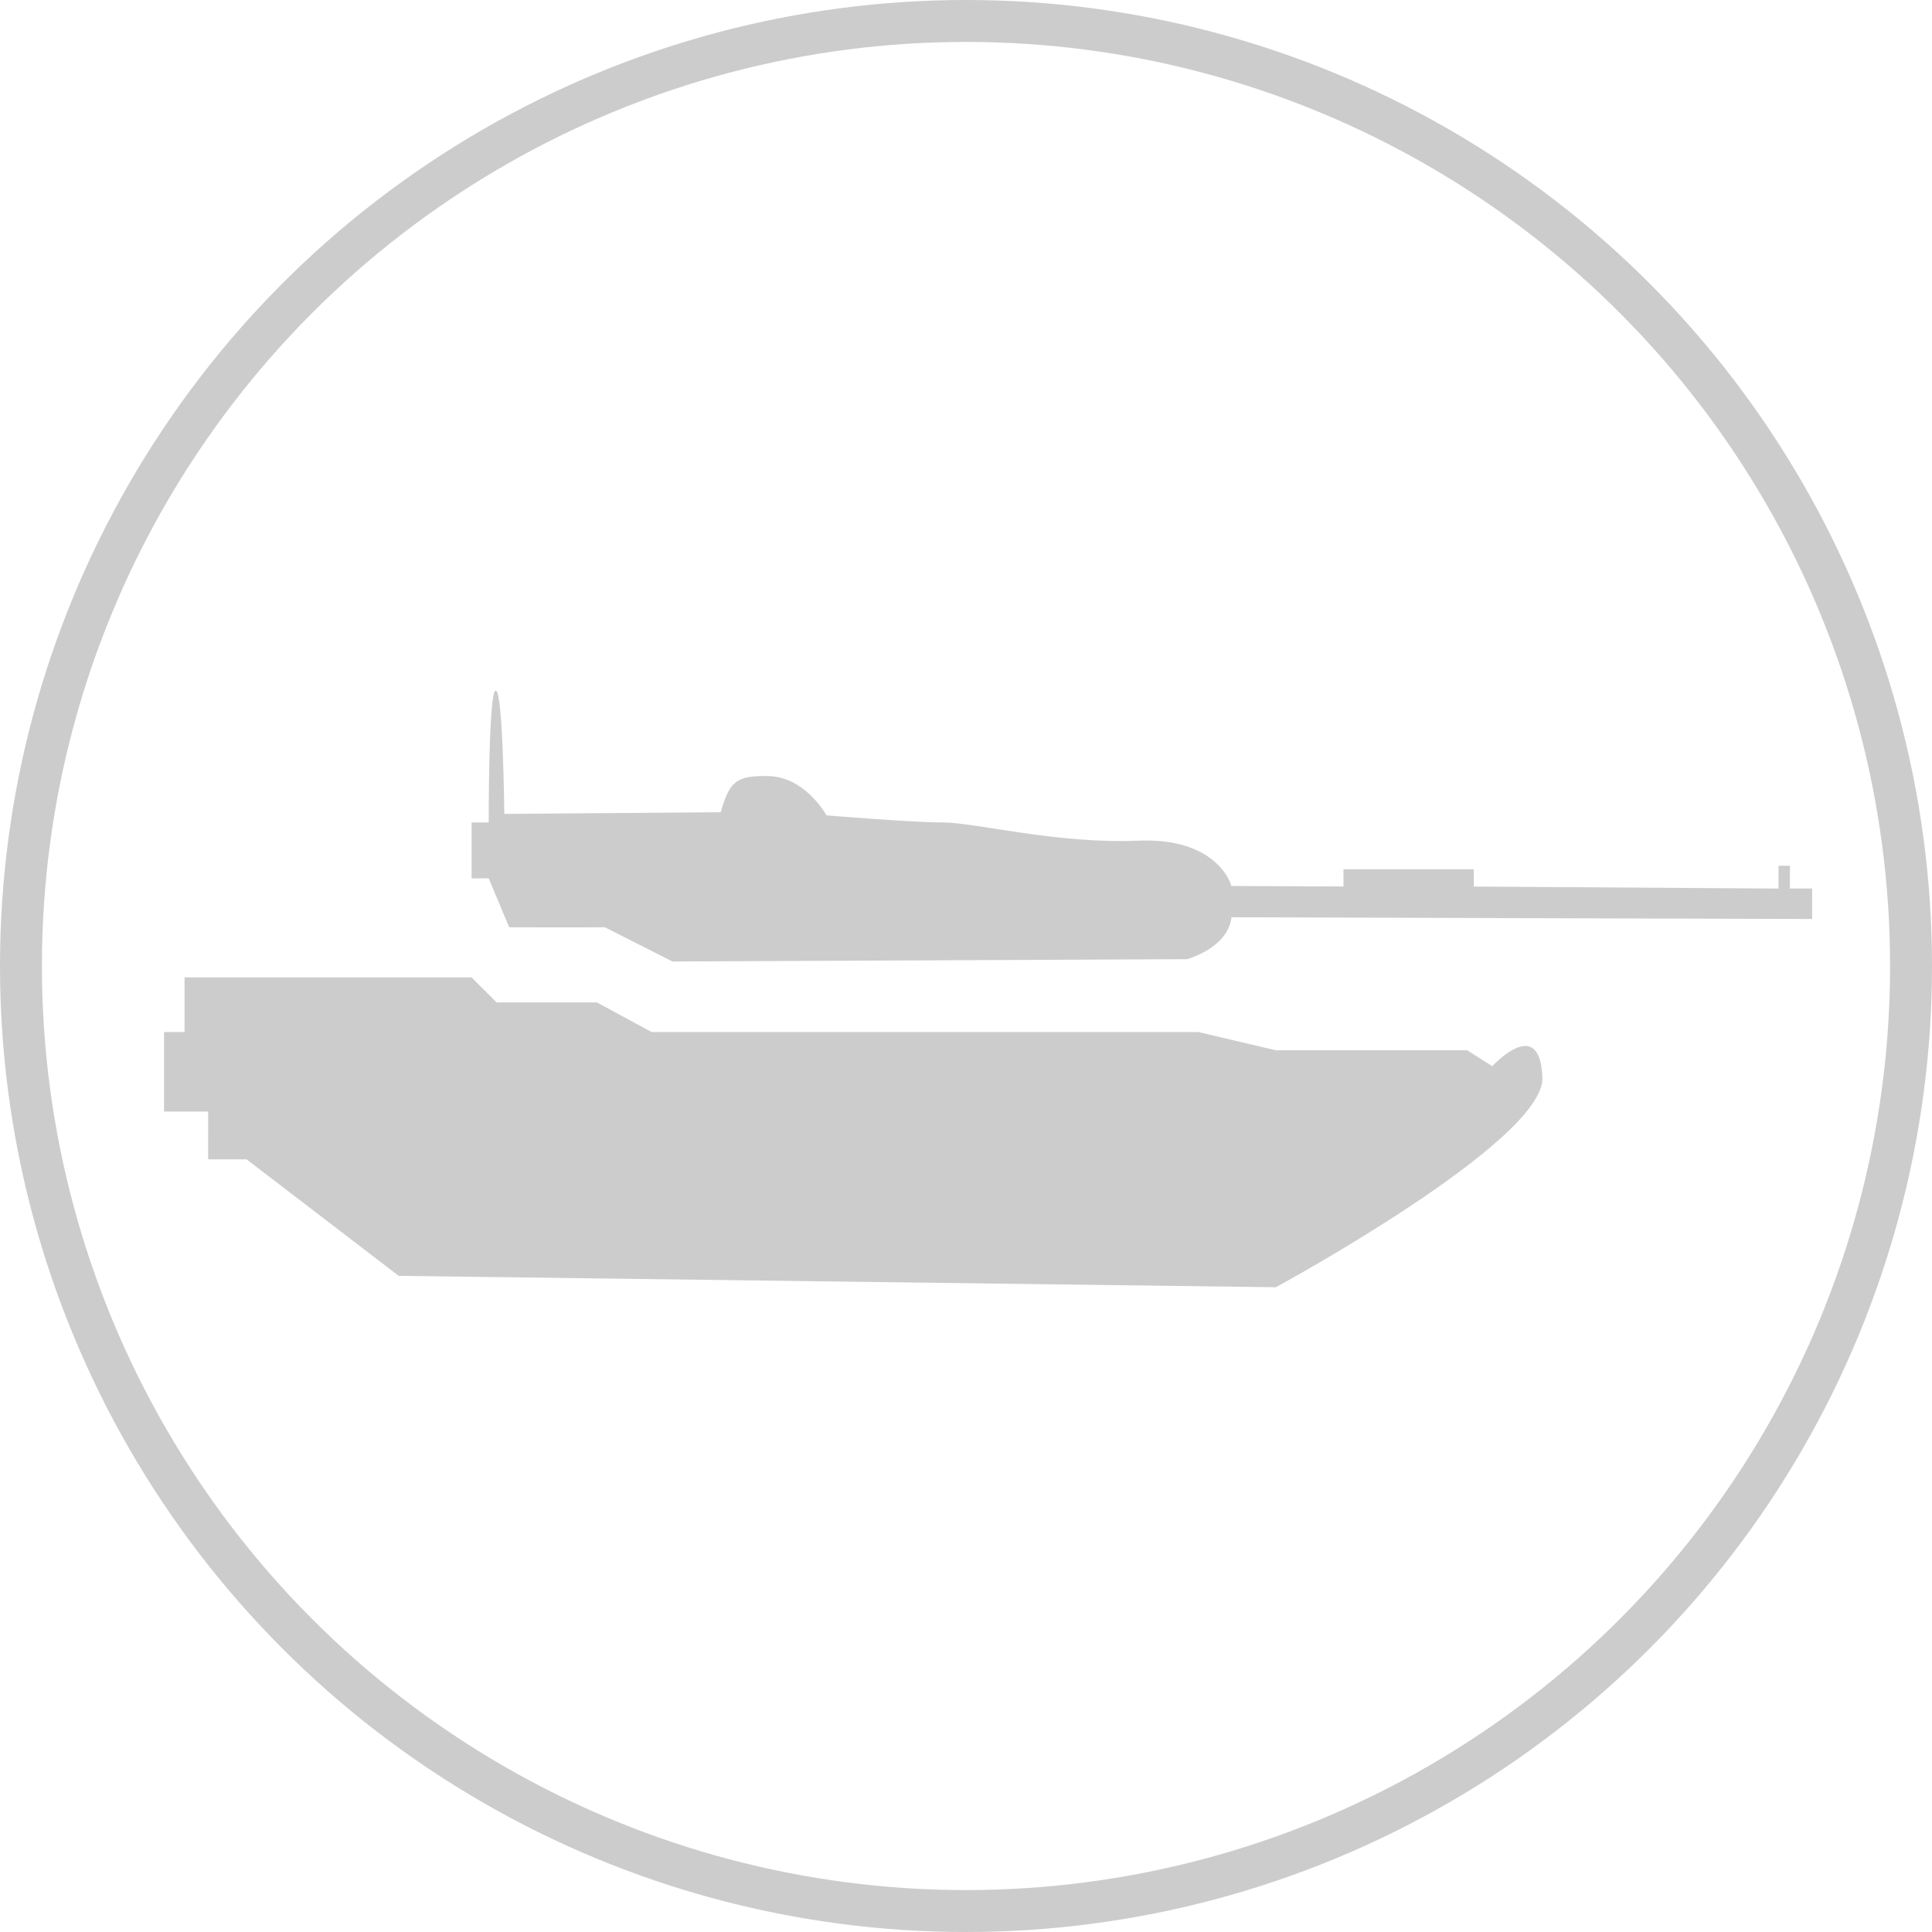
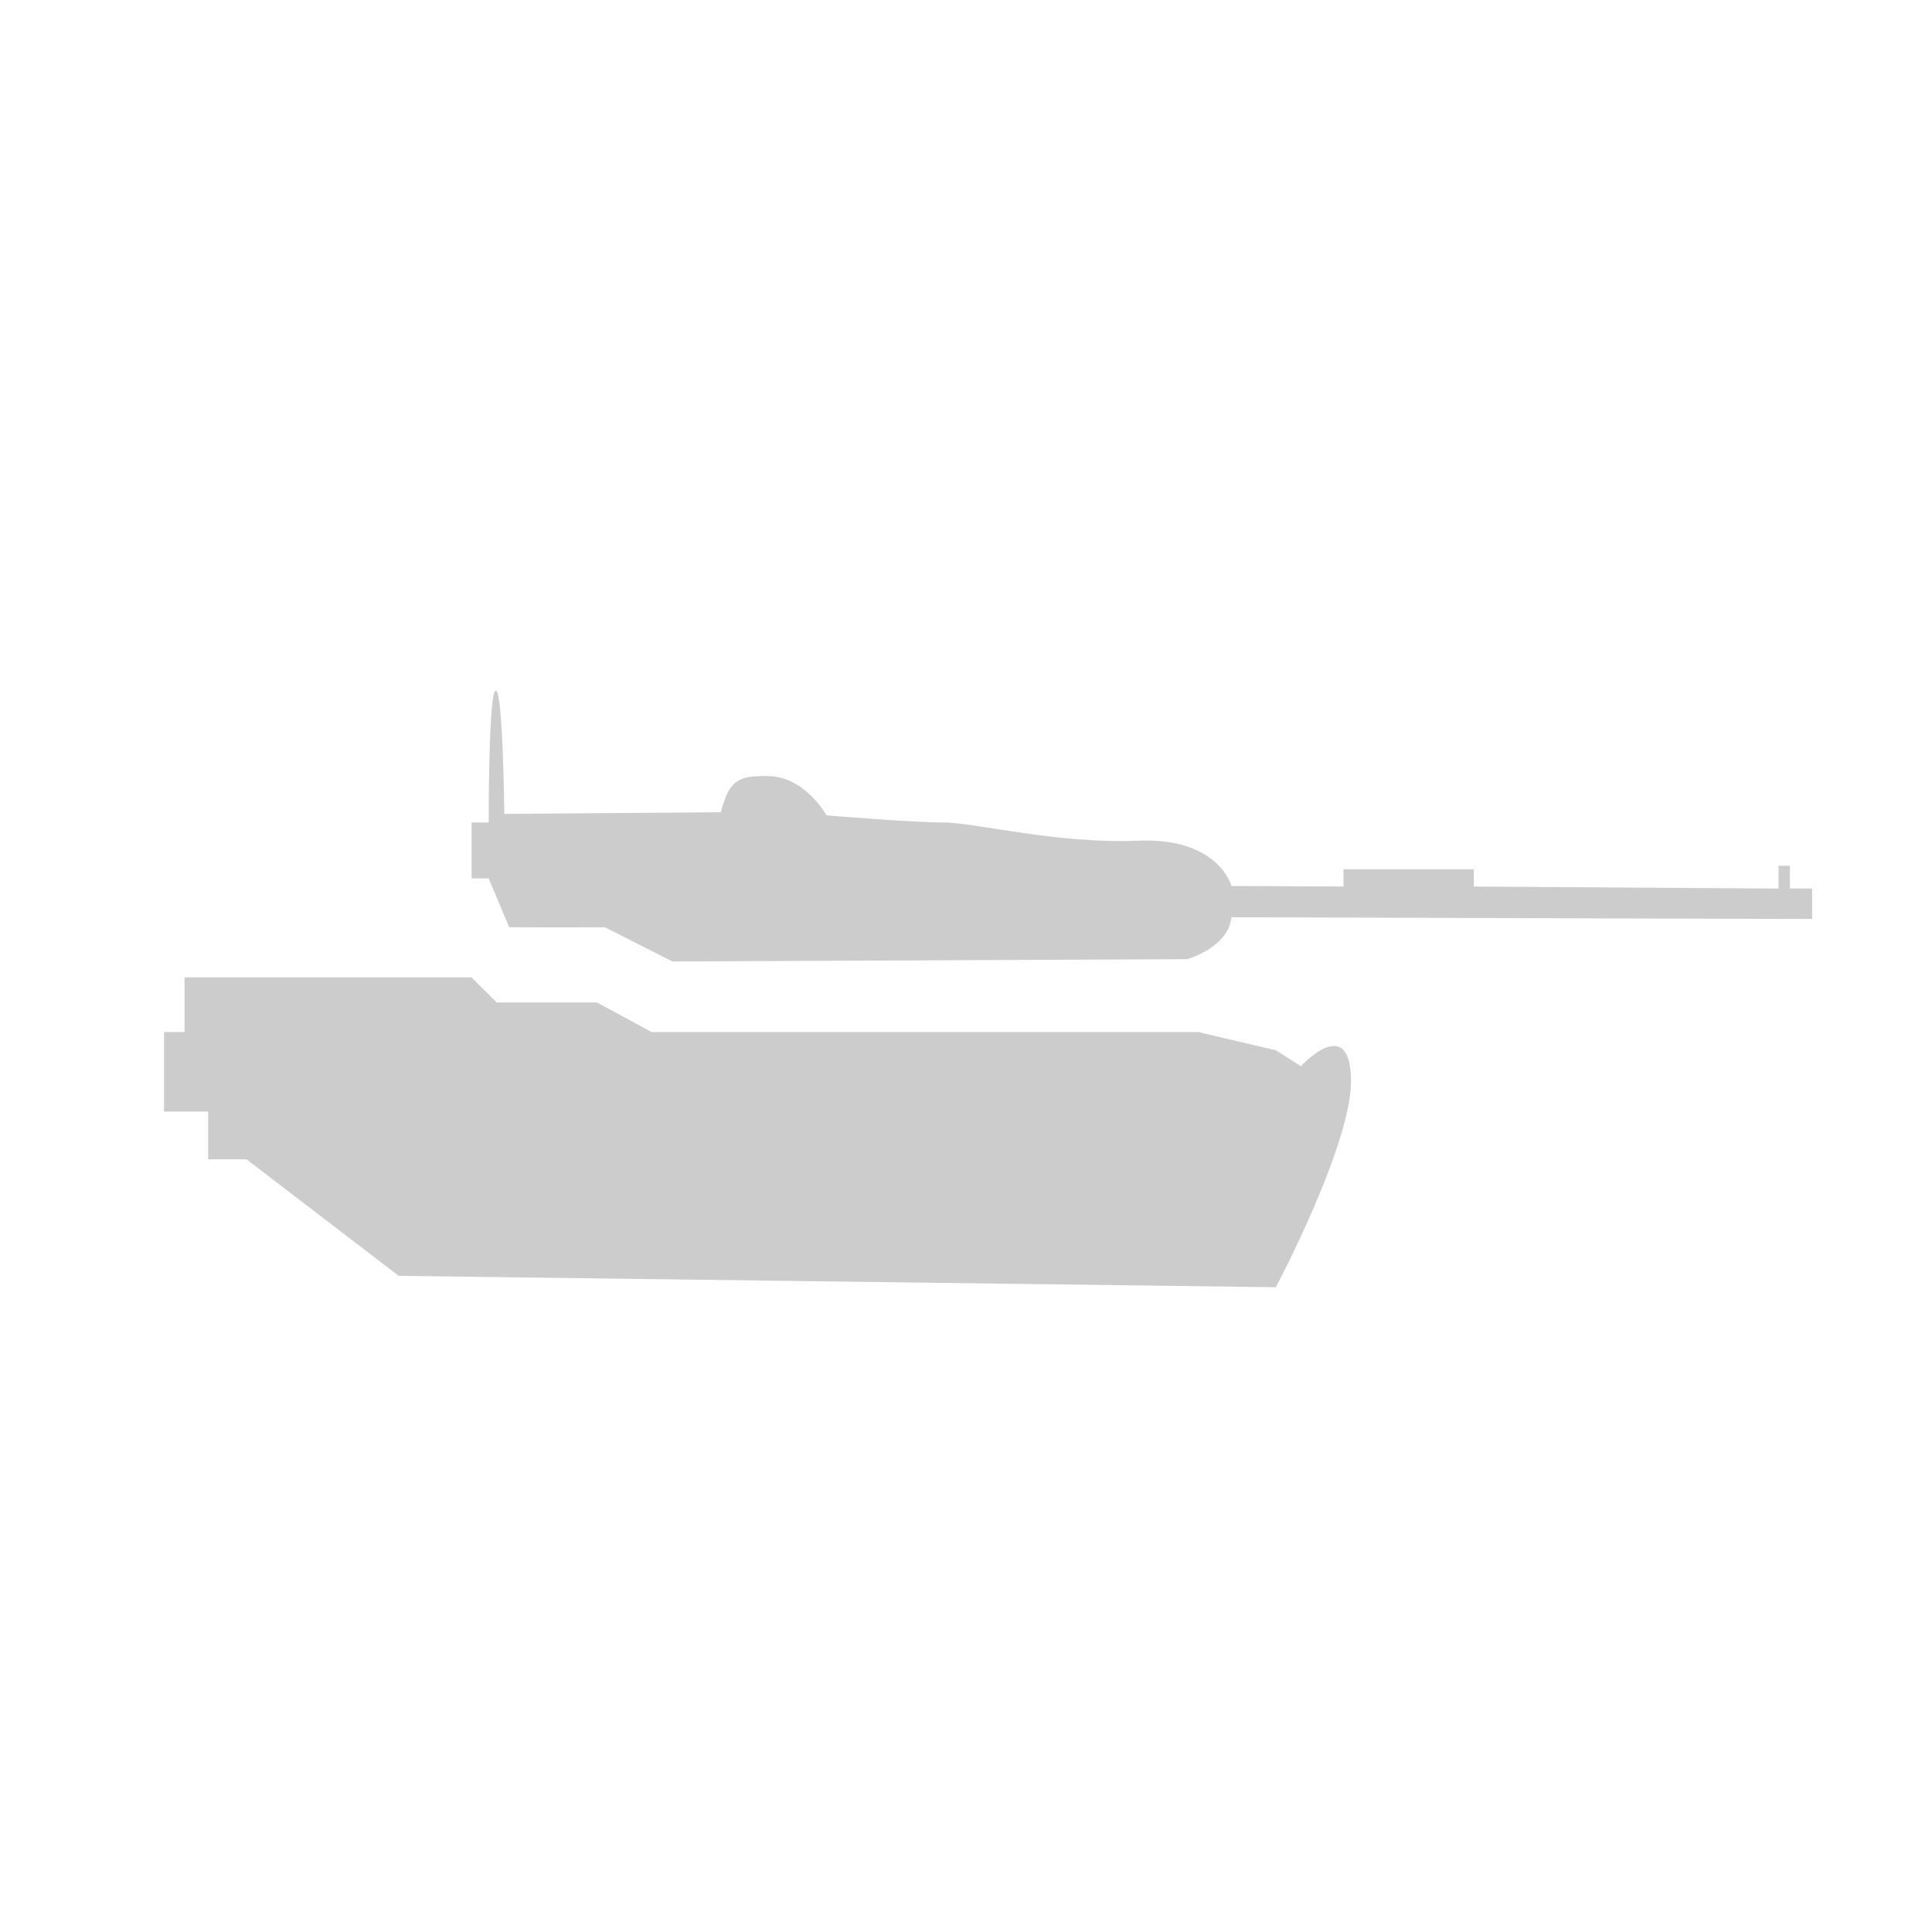
<svg xmlns="http://www.w3.org/2000/svg" width="106" height="106" viewBox="0 0 106 106">
  <g transform="translate(-261 -145)">
    <g transform="translate(261 145)" fill="none" stroke="#CCCCCC" stroke-width="2.3">
      <circle cx="53" cy="53" r="53" stroke="none" />
-       <circle cx="53" cy="53" r="51.85" fill="none" />
    </g>
    <g transform="translate(-133 1)">
      <g transform="translate(-1)">
-         <path d="M1933.875,31.109l-8.344-6.391h-2.11V22.094H1921v-4.36h1.125v-3h15.75l1.375,1.374h5.5l3,1.625h30l4.25,1h10.5l1.375.875s2.624-2.875,2.75.625S1982,31.734,1982,31.734Zm11.312-19.125c-1.776.013-5.25,0-5.25,0L1938.813,9.3h-.938V6.234h.938S1938.8-1,1939.2-1s.469,6.765.469,6.765l11.875-.094c.481-1.715.891-2,2.5-1.984,2.11-.032,3.3,2.156,3.3,2.156s4.656.391,6.406.391,6.25,1.188,10.688,1,5.125,2.485,5.125,2.485l6.148.028V8.8h7.149v.95l16.719.111V8.609h.625V9.858l1.219,0v1.671c-1.953,0-31.859-.094-31.859-.094-.187,1.688-2.437,2.3-2.437,2.3l-28.235.125Z" transform="translate(-1517 182.891)" fill="#CCCCCC" />
+         <path d="M1933.875,31.109l-8.344-6.391h-2.11V22.094H1921v-4.36h1.125v-3h15.75l1.375,1.374h5.5l3,1.625h30l4.25,1l1.375.875s2.624-2.875,2.75.625S1982,31.734,1982,31.734Zm11.312-19.125c-1.776.013-5.25,0-5.25,0L1938.813,9.3h-.938V6.234h.938S1938.8-1,1939.2-1s.469,6.765.469,6.765l11.875-.094c.481-1.715.891-2,2.5-1.984,2.11-.032,3.3,2.156,3.3,2.156s4.656.391,6.406.391,6.25,1.188,10.688,1,5.125,2.485,5.125,2.485l6.148.028V8.8h7.149v.95l16.719.111V8.609h.625V9.858l1.219,0v1.671c-1.953,0-31.859-.094-31.859-.094-.187,1.688-2.437,2.3-2.437,2.3l-28.235.125Z" transform="translate(-1517 182.891)" fill="#CCCCCC" />
      </g>
    </g>
  </g>
</svg>